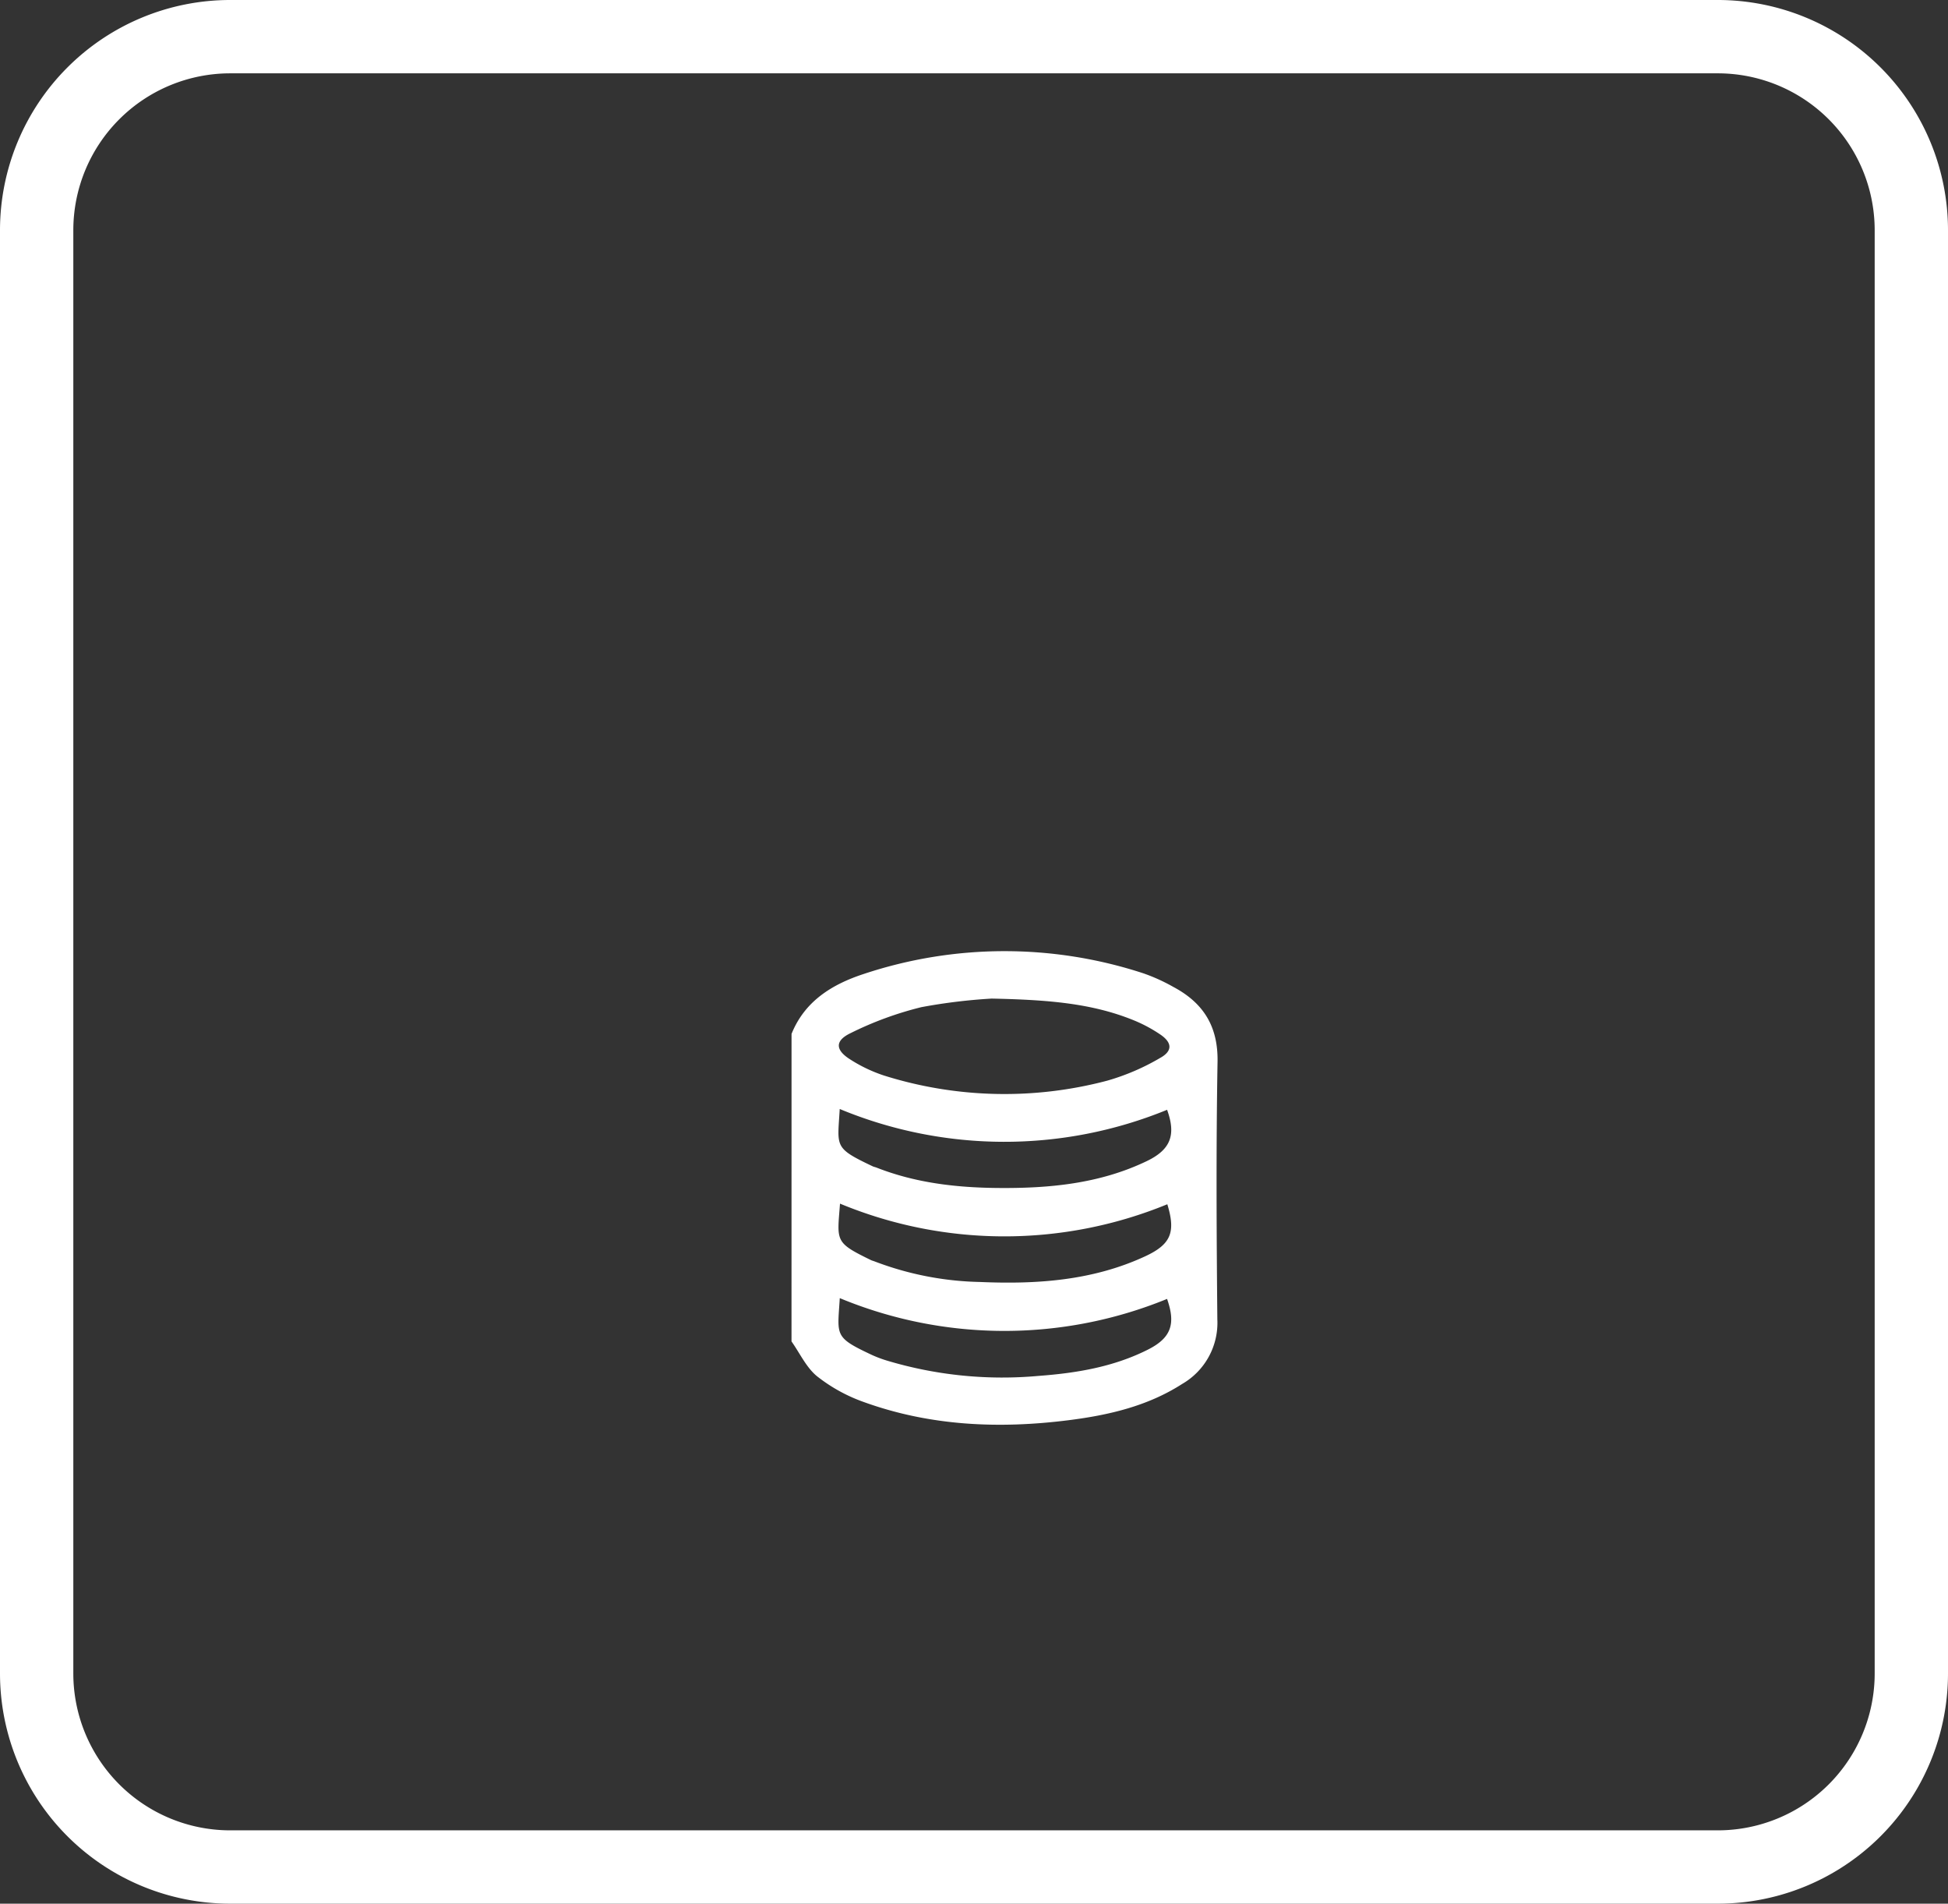
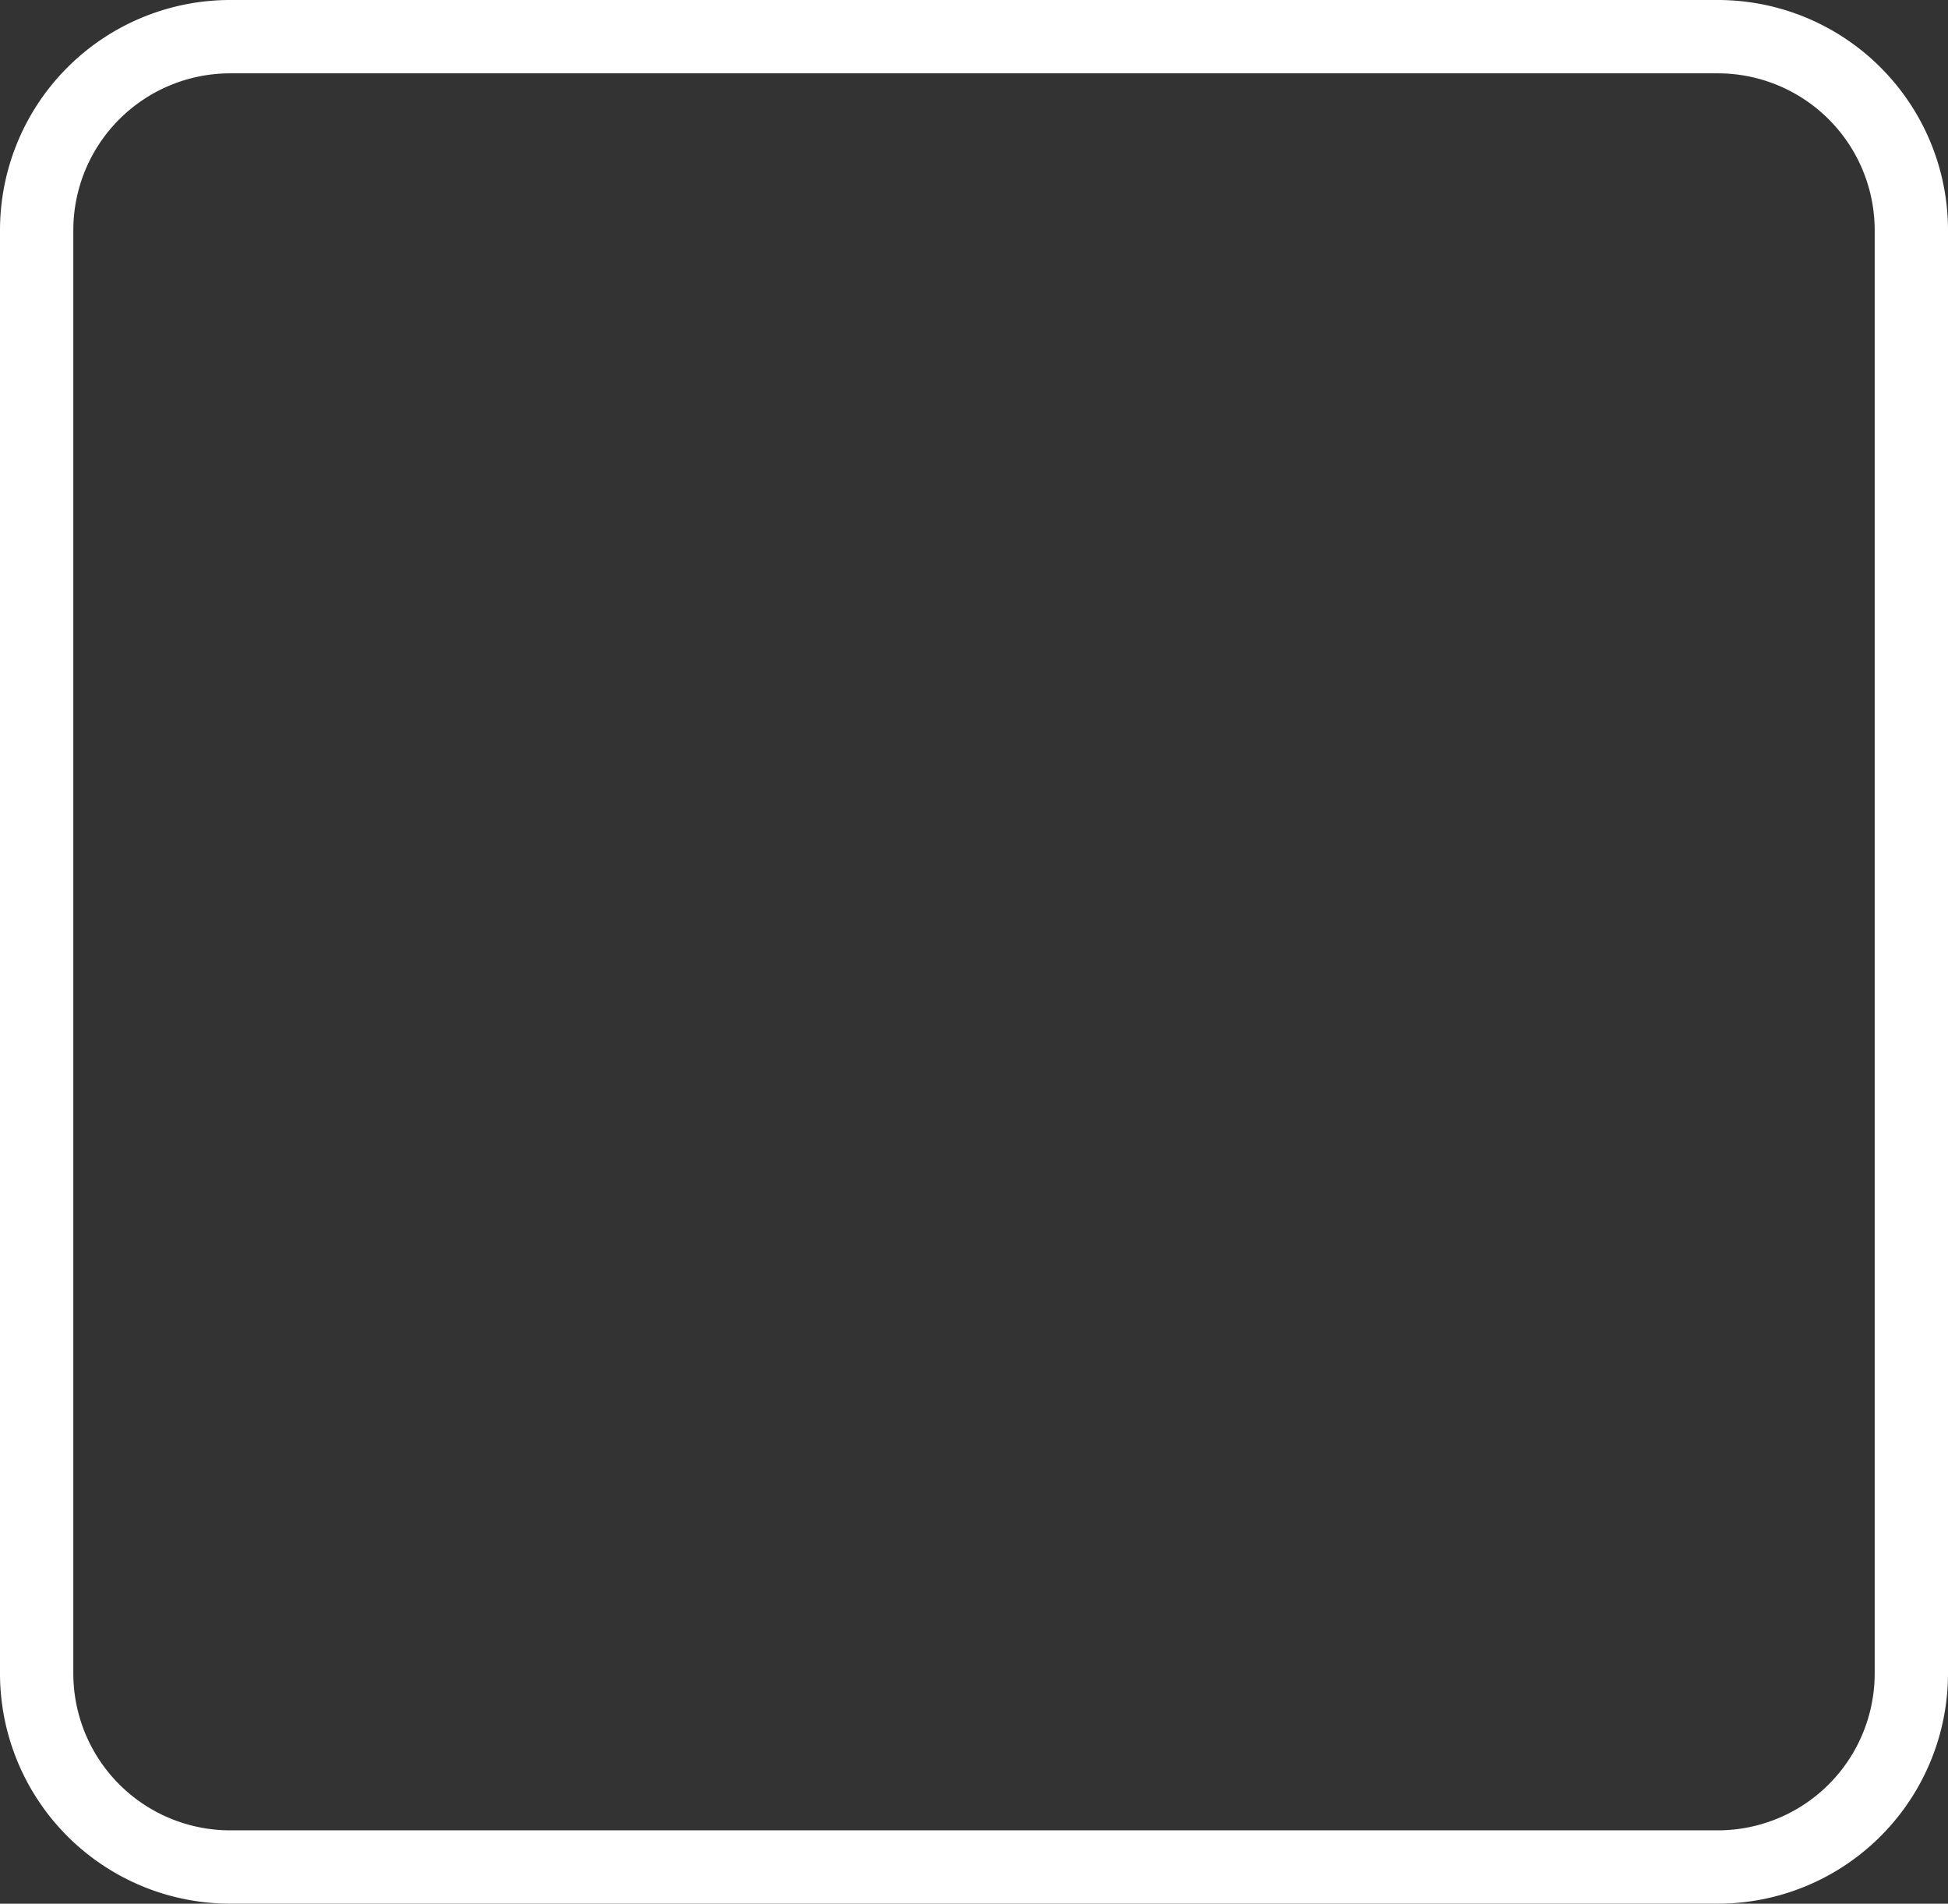
<svg xmlns="http://www.w3.org/2000/svg" id="Group_106" data-name="Group 106" width="318.828" height="311.506" viewBox="0 0 318.828 311.506">
  <rect x="0" y="0" width="318.828" height="311.506" fill="#333333" stroke="none" />
  <defs>
    <clipPath id="clip-path">
      <rect id="Rectangle_38" data-name="Rectangle 38" width="318.828" height="311.506" fill="#fff" />
    </clipPath>
  </defs>
  <g id="Group_105" data-name="Group 105" clip-path="url(#clip-path)">
    <path id="Path_64" data-name="Path 64" d="M281.148,311.506H37.68A37.679,37.679,0,0,1,0,273.827V37.68A37.68,37.68,0,0,1,37.68,0H281.148a37.68,37.68,0,0,1,37.68,37.68V273.827a37.679,37.679,0,0,1-37.68,37.679M37.68,12A25.68,25.68,0,0,0,12,37.68V273.827a25.68,25.68,0,0,0,25.68,25.679H281.148a25.679,25.679,0,0,0,25.68-25.679V37.68A25.68,25.68,0,0,0,281.148,12Z" fill="#fff" />
-     <path id="Path_65" data-name="Path 65" d="M129.551,169.183c2.158-5.367,6.634-8.1,11.743-9.785a73.018,73.018,0,0,1,45.828-.134,29.851,29.851,0,0,1,4.933,2.238c4.882,2.6,7.322,6.424,7.22,12.241-.246,14.044-.165,28.1-.033,42.142a11.55,11.55,0,0,1-5.741,10.566c-5.667,3.642-12.041,5.112-18.587,5.94-11.369,1.439-22.62.966-33.5-2.959a26.788,26.788,0,0,1-7.668-4.212c-1.778-1.438-2.826-3.778-4.2-5.718Zm32.7-5.778a91.939,91.939,0,0,0-11.451,1.4,55.9,55.9,0,0,0-11.581,4.248c-2.6,1.242-2.513,2.762-.083,4.295a24.348,24.348,0,0,0,5.475,2.622,65.731,65.731,0,0,0,36.588.869,37.282,37.282,0,0,0,8.662-3.713c2.068-1.132,2.006-2.5.074-3.827a23.72,23.72,0,0,0-4.573-2.425c-6.764-2.711-13.9-3.284-23.111-3.473M137.437,181.47c-.351,6.246-1.022,6.326,5.378,9.37.2.1.432.134.643.217,6.35,2.5,13.015,3.27,19.755,3.336,8.427.084,16.759-.676,24.505-4.41,3.914-1.886,4.779-4.3,3.3-8.382a70.318,70.318,0,0,1-53.578-.131m.006,30.951c-.372,6.2-1,6.363,5.341,9.332a19.924,19.924,0,0,0,2.545.937,65.643,65.643,0,0,0,24.622,2.456c6.2-.457,12.289-1.464,17.918-4.3,3.788-1.906,4.6-4.173,3.14-8.3a70.315,70.315,0,0,1-53.566-.128m.039-15.46c-.474,6.183-.909,6.327,5.055,9.231.2.1.428.147.638.232a51.147,51.147,0,0,0,17.246,3.355c9.272.4,18.431-.22,27.02-4.207,4.234-1.966,5-3.958,3.611-8.513a70.27,70.27,0,0,1-53.57-.1" fill="#fff" />
  </g>
</svg>